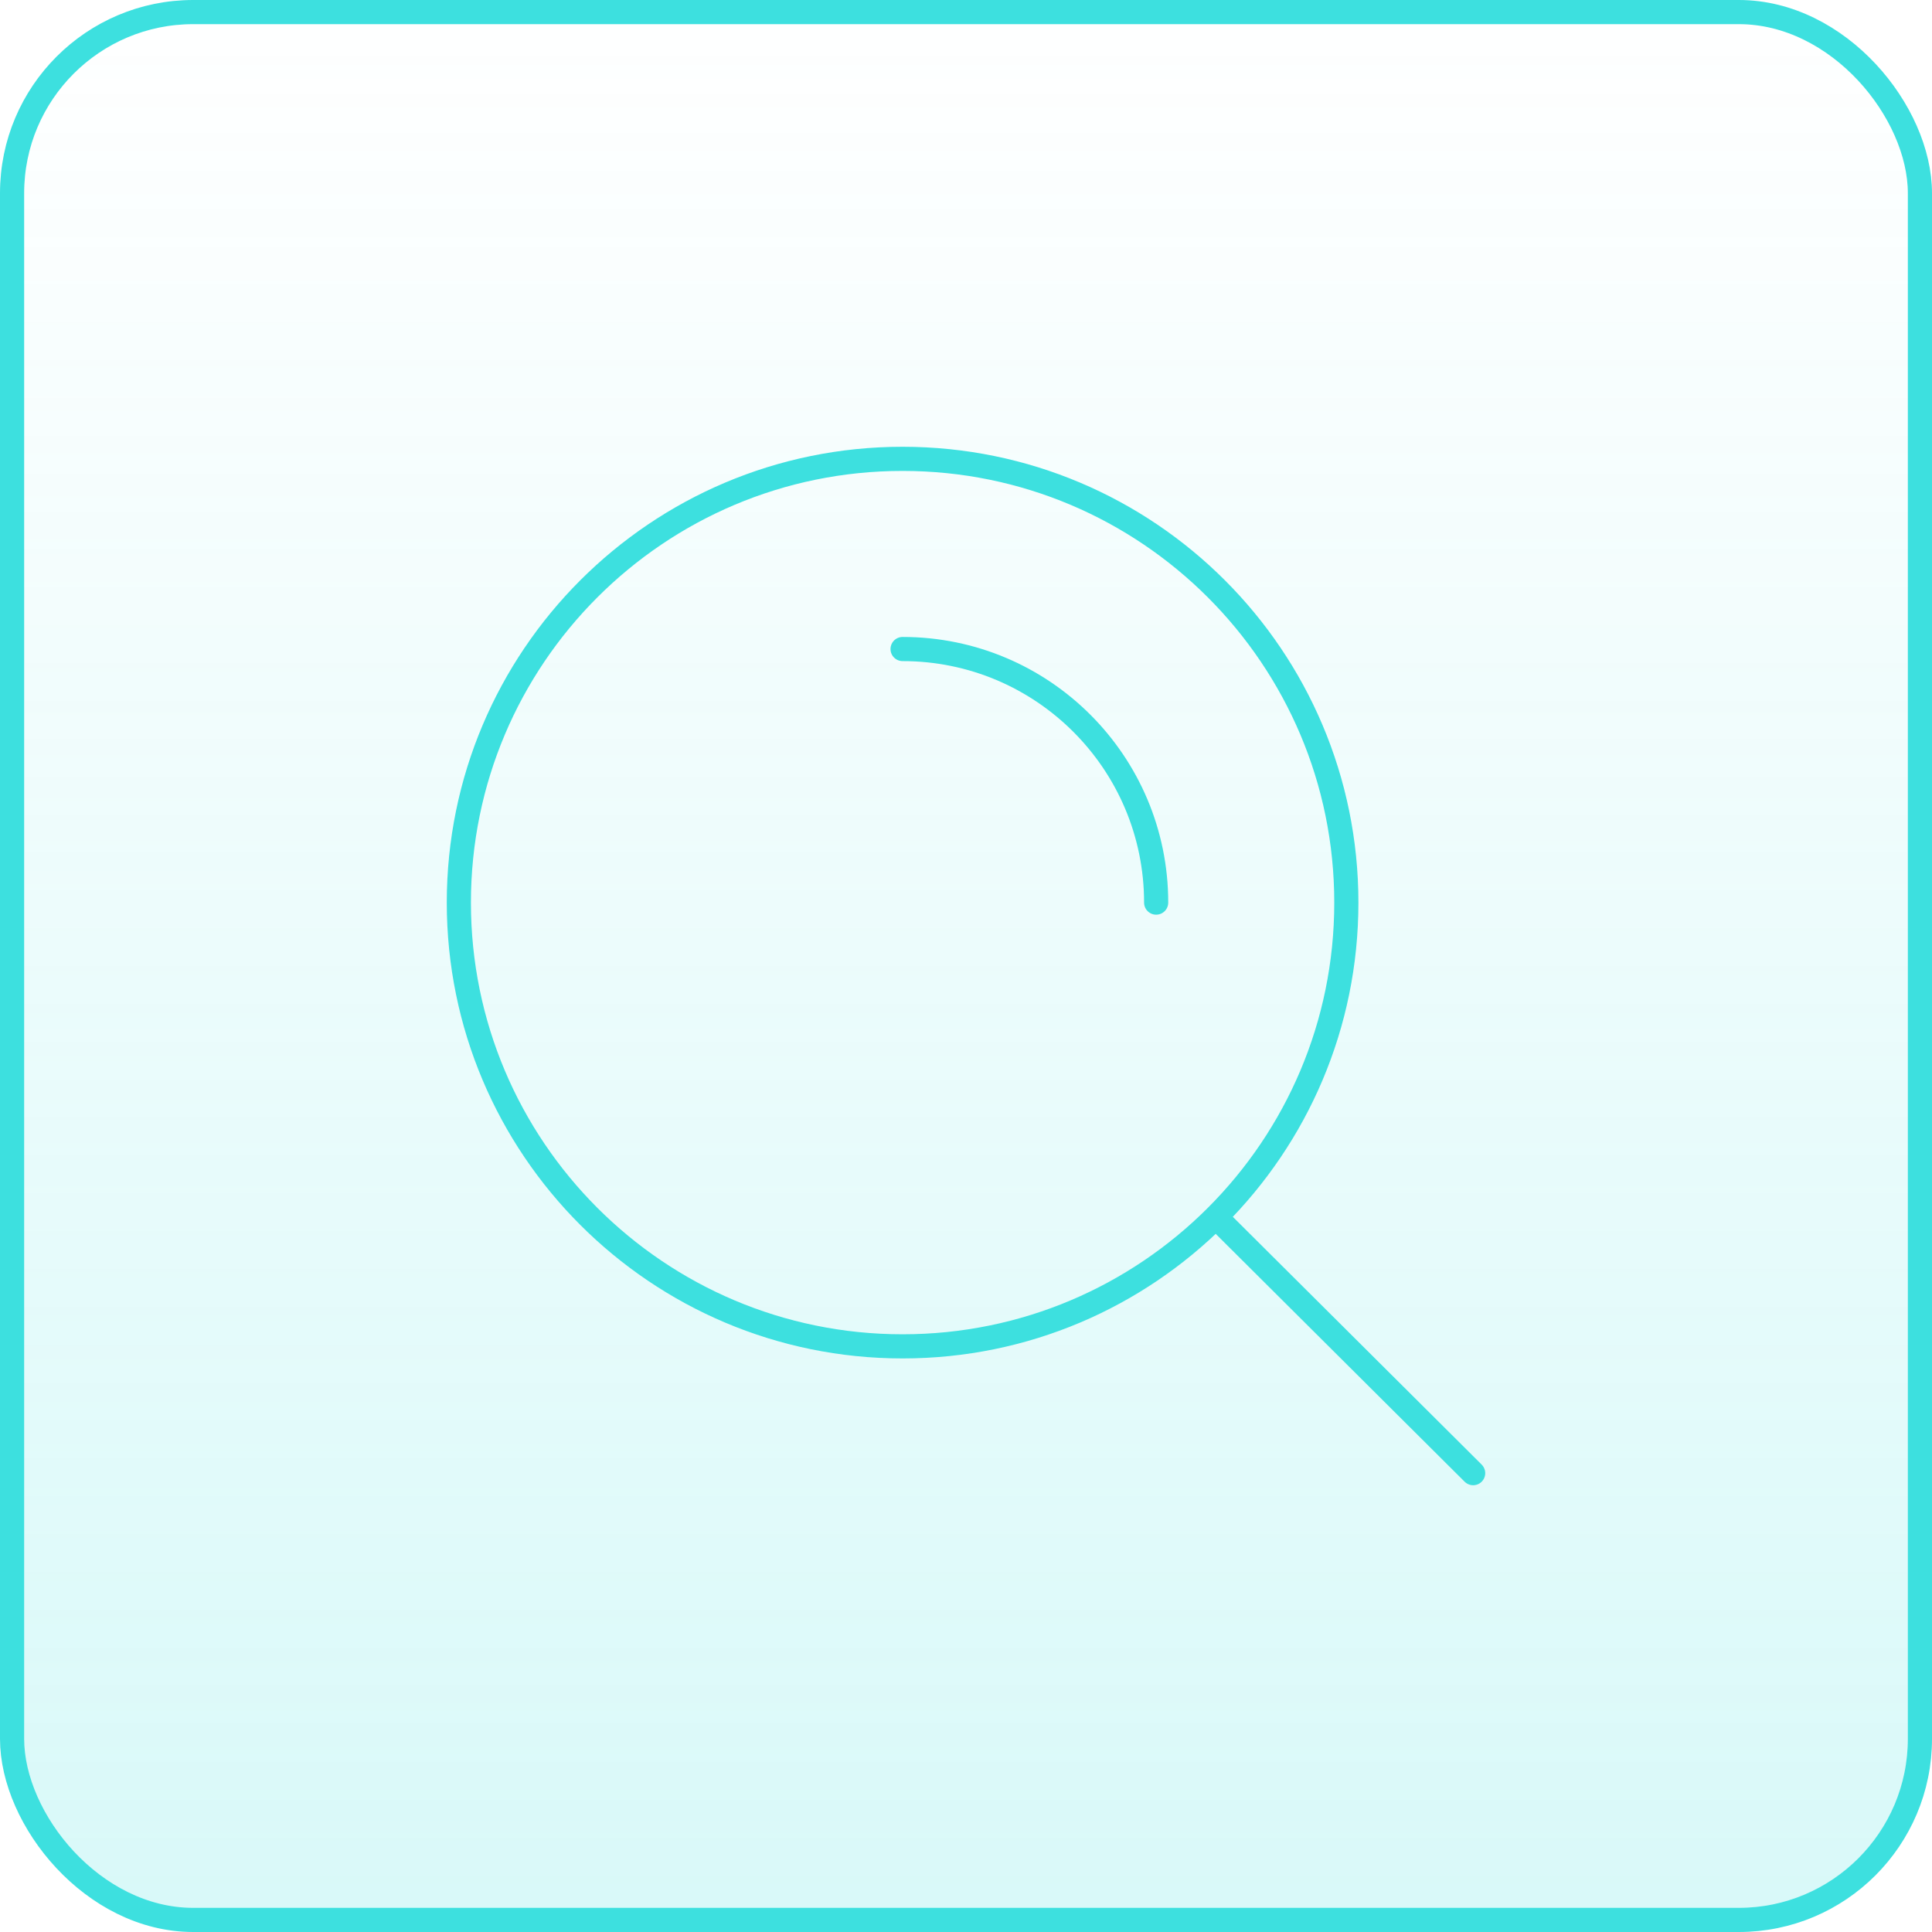
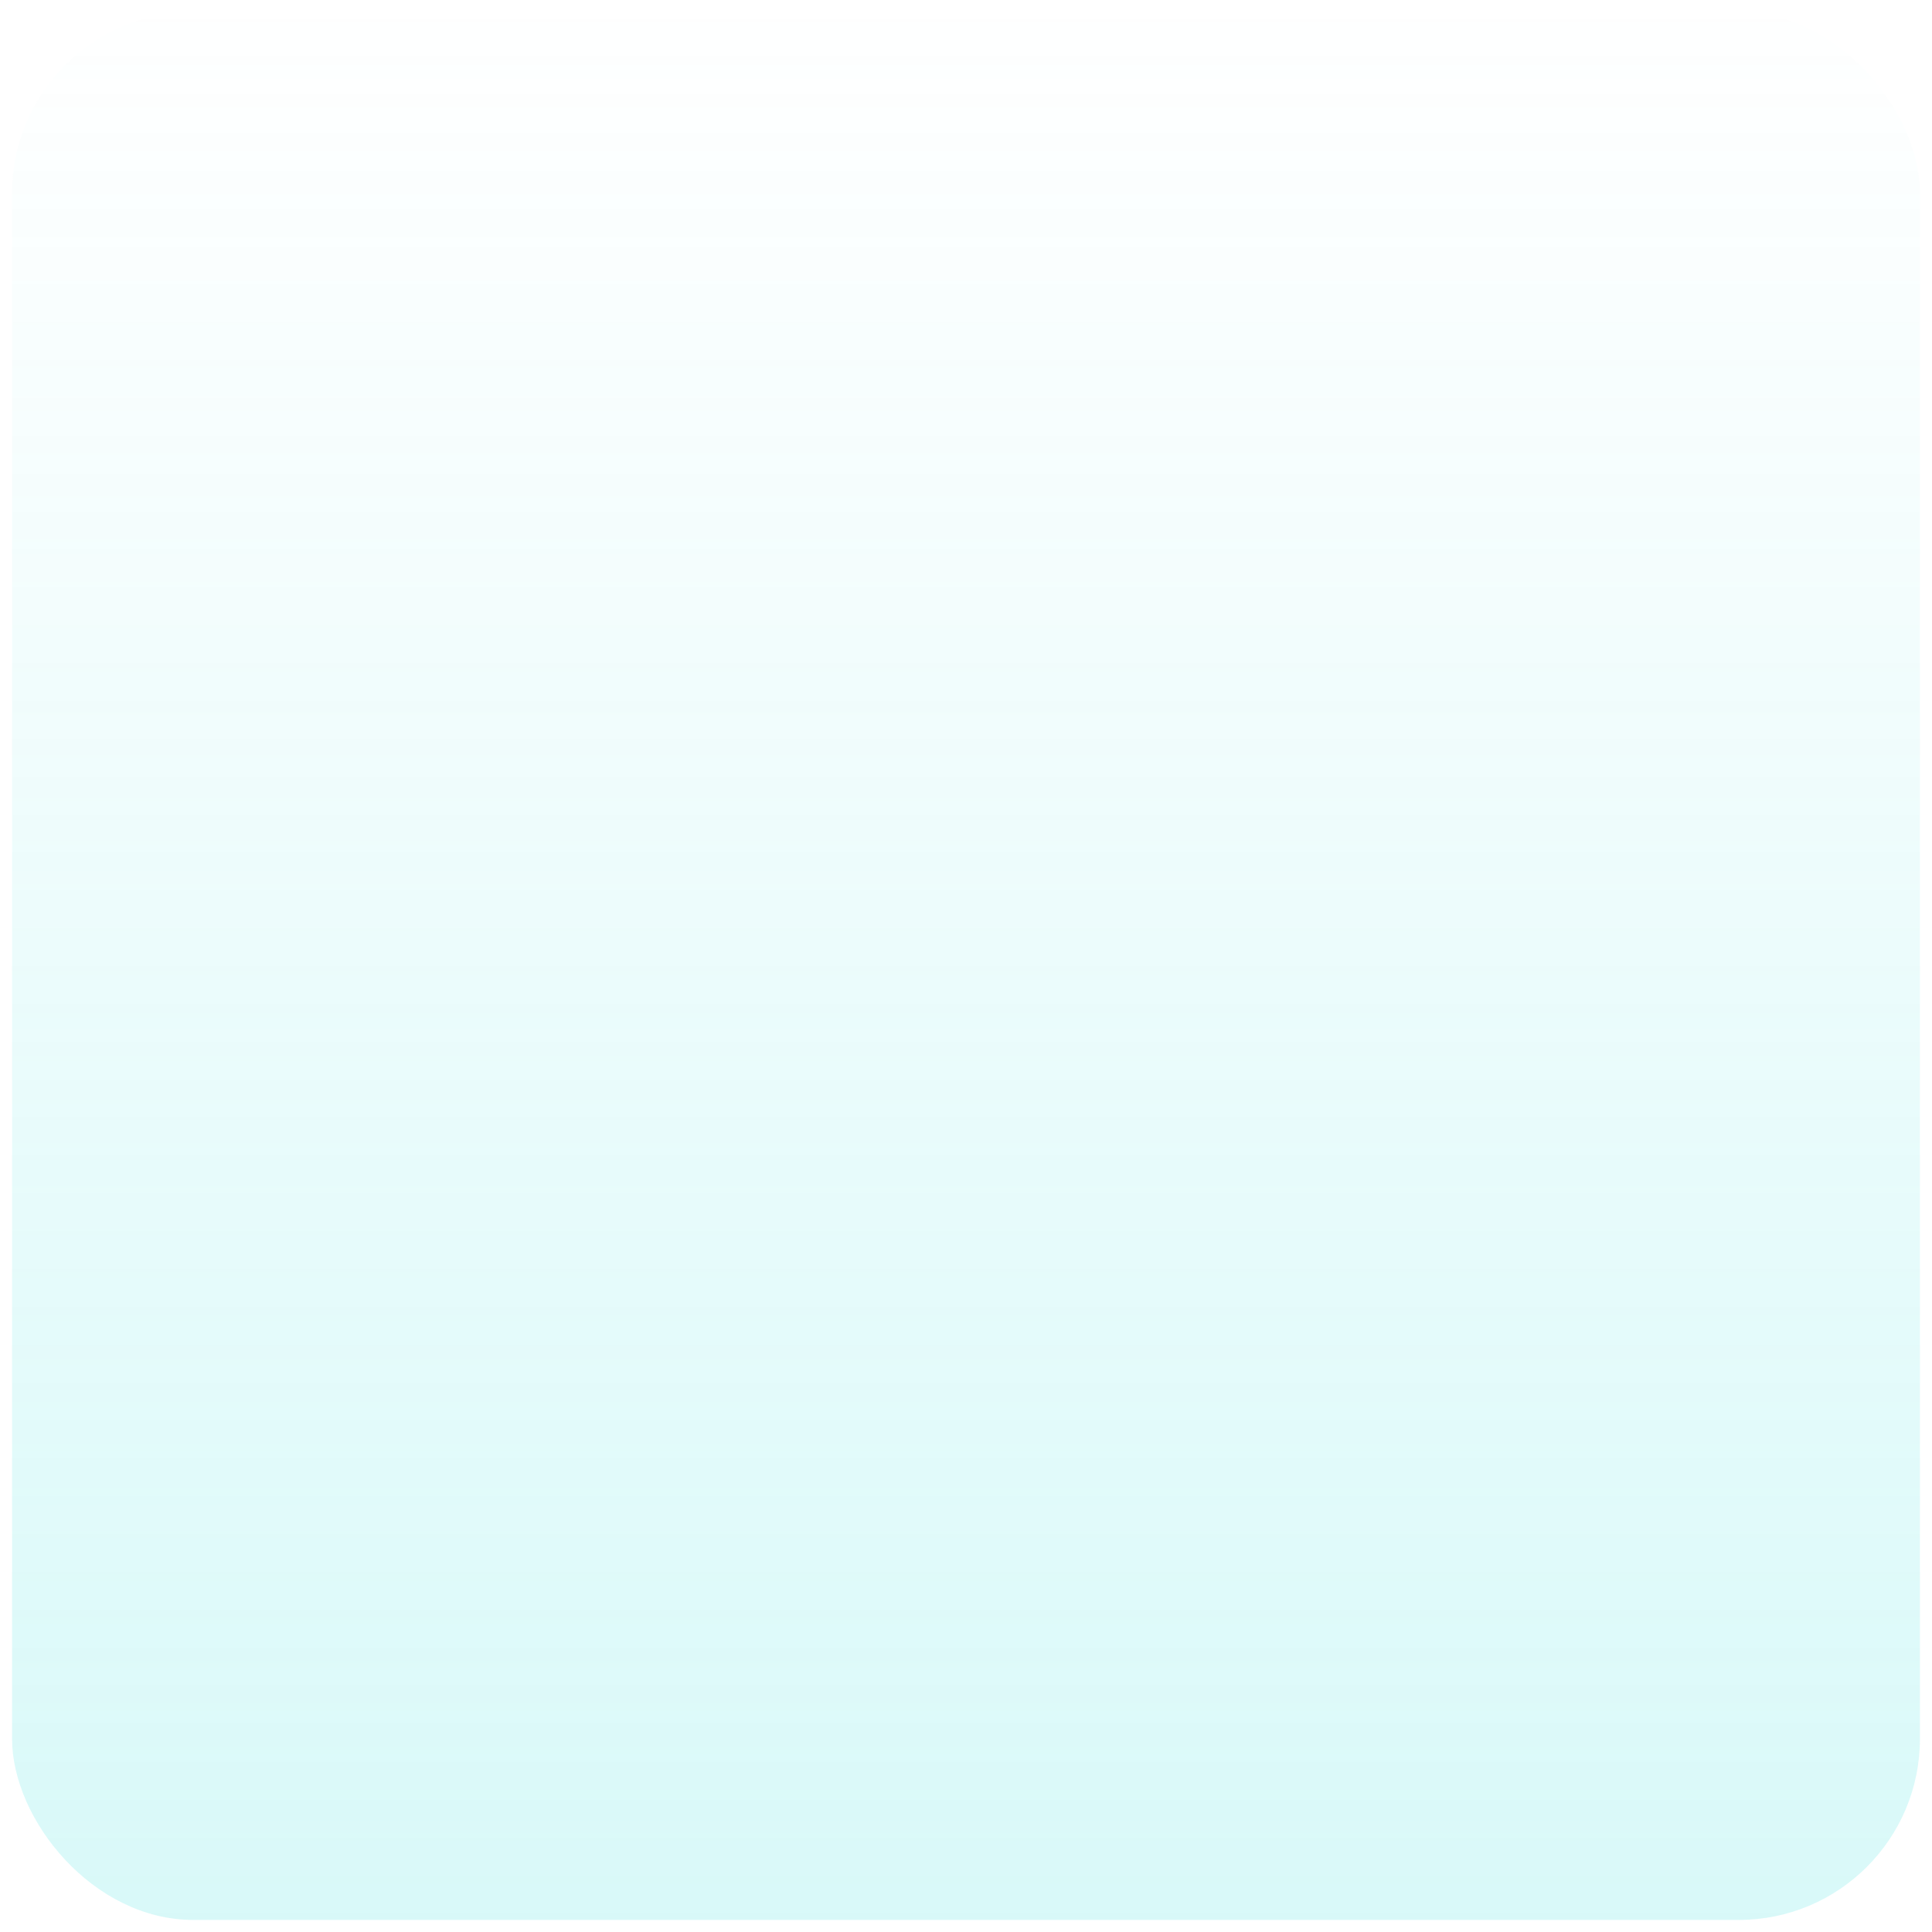
<svg xmlns="http://www.w3.org/2000/svg" width="80" height="80" viewBox="0 0 80 80" fill="none">
  <rect x="0.5" y="0.5" width="79" height="79" rx="7.5" fill="url(#paint0_linear_8946_3536)" />
-   <rect x="0.5" y="0.5" width="79" height="79" rx="7.5" stroke="#3DE0DF" />
-   <path d="M50.345 50.391L61 61M37.374 26.875C43.173 26.875 47.874 31.576 47.874 37.375M55.749 37.375C55.749 27.227 47.523 19 37.374 19C27.227 19 19 27.227 19 37.375C19 47.523 27.227 55.75 37.374 55.75C47.523 55.75 55.749 47.523 55.749 37.375Z" stroke="#3DE0DF" stroke-linecap="round" stroke-linejoin="round" />
  <defs>
    <linearGradient id="paint0_linear_8946_3536" x1="40" y1="0" x2="40" y2="80" gradientUnits="userSpaceOnUse">
      <stop stop-color="#3DE0DF" stop-opacity="0" />
      <stop offset="1" stop-color="#3DE0DF" stop-opacity="0.2" />
    </linearGradient>
  </defs>
</svg>